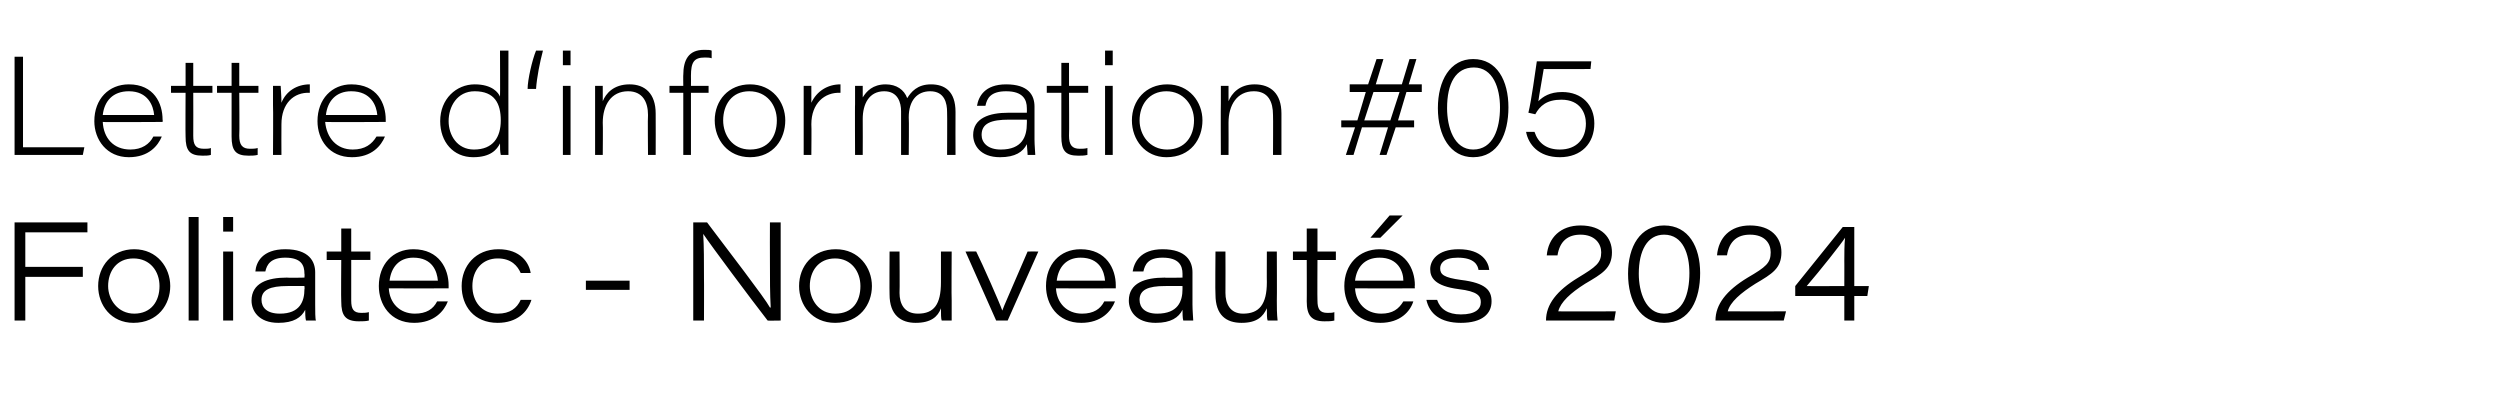
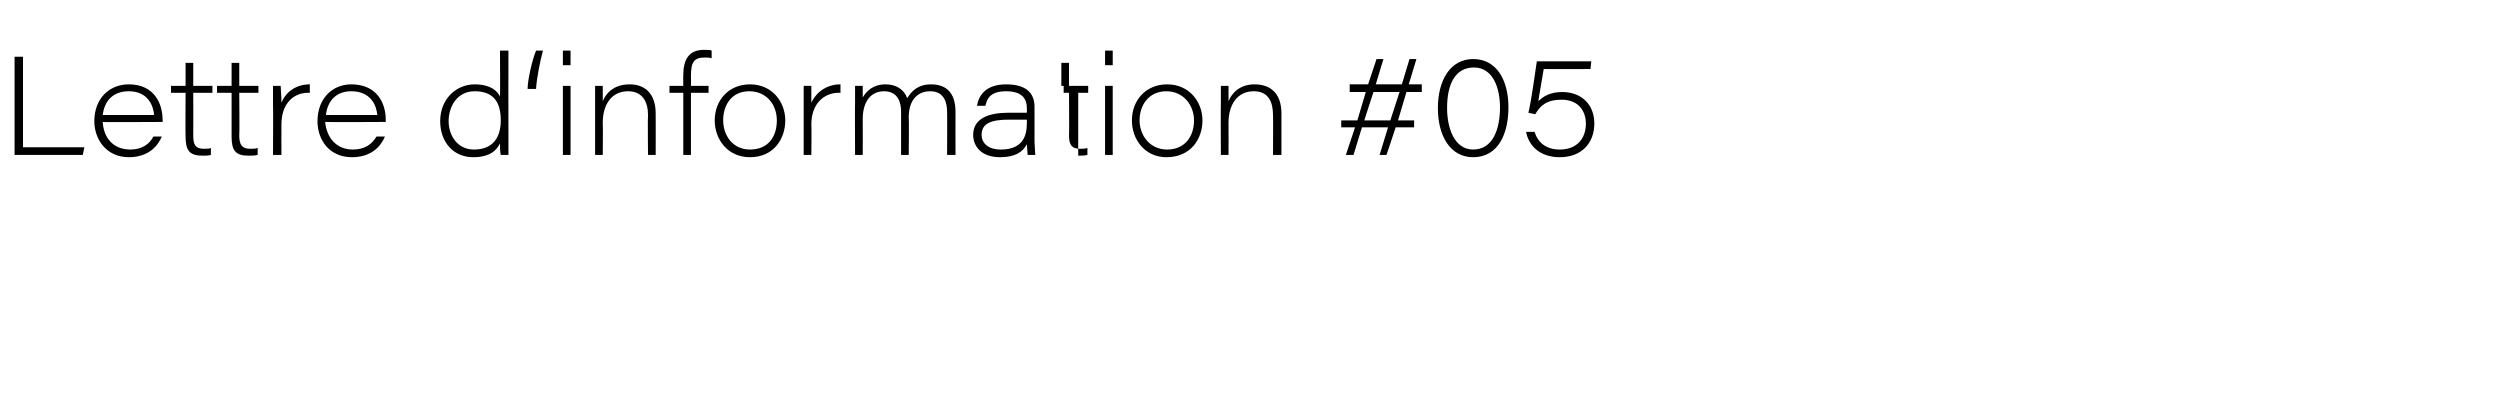
<svg xmlns="http://www.w3.org/2000/svg" version="1.1" width="326px" height="52.8px" viewBox="0 -7 326 52.8" style="top:-7px">
  <desc>Lettre d‘information #05 Foliatec Nouveaut s 2024</desc>
  <defs />
  <g id="Polygon237998">
-     <path d="m1.9 22h9.5v1.3H3.3v4.5h7.5v1.3H3.3v5.7H1.9V22zm20.3 8.3c0 2.4-1.6 4.8-4.8 4.8c-2.9 0-4.6-2.3-4.6-4.8c0-2.6 1.8-4.8 4.7-4.8c3 0 4.7 2.4 4.7 4.8zm-8.1 0c0 1.8 1.3 3.6 3.4 3.6c2.2 0 3.3-1.6 3.3-3.6c0-1.9-1.2-3.6-3.4-3.6c-2.2 0-3.3 1.7-3.3 3.6zm10.5 4.5V21.3h1.3v13.5h-1.3zm4.5-9h1.3v9h-1.3v-9zm0-2.6v-1.9h1.3v1.9h-1.3zm12 9.5c0 .8 0 1.9.1 2.1h-1.3c-.1-.3-.1-1.1-.1-1.4c-.5 1-1.5 1.7-3.5 1.7c-2.6 0-3.5-1.6-3.5-2.9c0-2.3 2.1-3 4.6-3c.04.05 2.3 0 2.3 0c0 0 .04-.49 0-.5c0-1.1-.4-2.1-2.5-2.1c-1.9 0-2.4.9-2.6 1.8h-1.3c.1-1.2.9-2.9 3.9-2.9c3.1 0 3.9 1.6 3.9 3v4.2zm-1.4-2.4s-2.22-.02-2.2 0c-2.3 0-3.4.5-3.4 1.8c0 1 .7 1.8 2.4 1.8c2.6 0 3.2-1.6 3.2-3.2c.04.04 0-.4 0-.4zm2.9-4.5h1.9v-3h1.3v3h2.5v1.1h-2.5v5.3c0 1.1.3 1.6 1.3 1.6c.3 0 .7 0 1-.1v1.1c-.4.1-.9.1-1.3.1c-1.8 0-2.3-.8-2.3-2.6c-.04.03 0-5.4 0-5.4h-1.9v-1.1zm8.1 4.8c.1 1.9 1.4 3.3 3.4 3.3c1.5 0 2.4-.6 2.9-1.6h1.4c-.5 1.3-1.8 2.8-4.4 2.8c-3.1 0-4.6-2.4-4.6-4.8c0-2.8 1.8-4.8 4.5-4.8c3.4 0 4.6 2.6 4.6 4.7v.4s-7.76.02-7.8 0zm6.4-1c-.1-1.2-.7-3-3.2-3c-1.9 0-2.9 1.3-3.1 3h6.3zm12.2 2.5c-.5 1.6-1.9 3-4.4 3c-3.1 0-4.7-2.2-4.7-4.8c0-2.6 1.8-4.8 4.8-4.8c2.9 0 4 1.8 4.2 3.1h-1.3c-.4-.9-1.2-1.9-3-1.9c-2 0-3.3 1.5-3.3 3.6c0 2 1.2 3.6 3.3 3.6c1.6 0 2.5-.7 3-1.8h1.4zm12.8-2.5v1.2h-5.7v-1.2h5.7zm8.3 5.2V22s1.78.01 1.8 0c2.7 3.6 7.5 9.8 8.2 11.1h.1c-.1-1.8-.1-3.7-.1-5.8c-.02.01 0-5.3 0-5.3h1.4v12.8s-1.7.03-1.7 0c-2.1-2.7-7.4-9.8-8.4-11.3c.1 1.7.1 3.5.1 5.8c.02-.03 0 5.5 0 5.5h-1.4zm23.3-4.5c0 2.4-1.6 4.8-4.8 4.8c-3 0-4.7-2.3-4.7-4.8c0-2.6 1.8-4.8 4.8-4.8c3 0 4.7 2.4 4.7 4.8zm-8.1 0c0 1.8 1.2 3.6 3.3 3.6c2.3 0 3.3-1.6 3.3-3.6c0-1.9-1.2-3.6-3.3-3.6c-2.2 0-3.3 1.7-3.3 3.6zm18.5 1.9v2.6h-1.3c-.1-.2-.1-.9-.1-1.6c-.4 1.1-1.3 1.9-3.3 1.9c-1.9 0-3.4-1-3.4-3.7c-.03.01 0-5.6 0-5.6h1.3s.04 5.36 0 5.4c0 1.4.6 2.7 2.4 2.7c2.1 0 3-1.2 3-4.1v-4h1.4s-.04 6.38 0 6.4zm3.2-6.4c.8 1.6 3.1 6.8 3.4 7.7c.2-.6.9-2.1 3.3-7.7c.03-.02 1.4 0 1.4 0l-4 9h-1.5l-4-9s1.45-.02 1.4 0zm10.4 4.8c.1 1.9 1.4 3.3 3.4 3.3c1.5 0 2.4-.6 2.9-1.6h1.4c-.5 1.3-1.8 2.8-4.4 2.8c-3.1 0-4.6-2.4-4.6-4.8c0-2.8 1.8-4.8 4.5-4.8c3.4 0 4.6 2.6 4.6 4.7v.4s-7.76.02-7.8 0zm6.4-1c-.1-1.2-.7-3-3.2-3c-1.9 0-2.9 1.3-3.1 3h6.3zm11.4 3.1c0 .8.1 1.9.1 2.1h-1.3c-.1-.3-.1-1.1-.1-1.4c-.5 1-1.5 1.7-3.5 1.7c-2.6 0-3.5-1.6-3.5-2.9c0-2.3 2.1-3 4.7-3c-.02.05 2.3 0 2.3 0v-.5c0-1.1-.5-2.1-2.6-2.1c-1.9 0-2.3.9-2.5 1.8h-1.4c.2-1.2 1-2.9 3.9-2.9c3.1 0 3.9 1.6 3.9 3v4.2zm-1.3-2.4s-2.28-.02-2.3 0c-2.2 0-3.3.5-3.3 1.8c0 1 .7 1.8 2.3 1.8c2.7 0 3.3-1.6 3.3-3.2v-.4zm12.3 1.9c0 .9 0 1.7.1 2.6h-1.3c-.1-.2-.1-.9-.1-1.6c-.5 1.1-1.3 1.9-3.3 1.9c-2 0-3.4-1-3.4-3.7c-.05.01 0-5.6 0-5.6h1.3s.02 5.36 0 5.4c0 1.4.6 2.7 2.3 2.7c2.1 0 3.1-1.2 3.1-4.1c-.02.04 0-4 0-4h1.3s.03 6.38 0 6.4zm2.1-6.4h1.8v-3h1.4v3h2.4v1.1h-2.4s-.03 5.28 0 5.3c0 1.1.3 1.6 1.3 1.6c.3 0 .7 0 .9-.1v1.1c-.4.1-.8.1-1.3.1c-1.7 0-2.3-.8-2.3-2.6c.02.03 0-5.4 0-5.4h-1.8v-1.1zm8.1 4.8c.1 1.9 1.4 3.3 3.4 3.3c1.5 0 2.3-.6 2.9-1.6h1.3c-.4 1.3-1.7 2.8-4.3 2.8c-3.2 0-4.7-2.4-4.7-4.8c0-2.8 1.9-4.8 4.6-4.8c3.4 0 4.6 2.6 4.6 4.7c-.04.04 0 .4 0 .4c0 0-7.8.02-7.8 0zm6.3-1c0-1.2-.7-3-3.1-3c-2 0-3 1.3-3.2 3h6.3zm-.1-8.5L180 24h-1.3l2.5-2.9h1.7zm4.5 11c.4 1.2 1.4 1.9 3.1 1.9c1.9 0 2.6-.7 2.6-1.6c0-.8-.4-1.4-2.9-1.7c-3.1-.4-3.7-1.5-3.7-2.6c0-1.1.9-2.6 3.7-2.6c3.1 0 3.9 1.7 4 2.7h-1.4c-.1-.6-.5-1.6-2.7-1.6c-1.9 0-2.3.8-2.3 1.4c0 .8.5 1.2 2.7 1.5c3.3.4 4 1.4 4 2.8c0 1.6-1.2 2.8-4 2.8c-2.7 0-4.1-1.2-4.5-3h1.4zm14.2 2.7s0-.04 0 0c0-2.1 1.4-3.9 4.2-5.6c2.3-1.4 3-1.9 3-3.3c0-1.1-.8-2.3-2.7-2.3c-1.6 0-2.7.8-3 2.7h-1.4c.2-2.3 1.8-3.9 4.4-3.9c2.8 0 4.1 1.6 4.1 3.5c0 2.1-1.3 2.8-3.5 4.1c-1.9 1.2-3.2 2.4-3.5 3.6c-.02.02 7.5 0 7.5 0l-.2 1.2h-8.9zm20.1-6.2c0 3.4-1.3 6.5-4.7 6.5c-3.1 0-4.7-2.8-4.7-6.4c0-3.6 1.6-6.3 4.7-6.3c3.2 0 4.7 2.8 4.7 6.2zm-8 .1c0 2.4.9 5.2 3.3 5.2c2.5 0 3.3-2.6 3.3-5.3c0-2.4-.8-5-3.3-5c-2.2 0-3.3 2.1-3.3 5.1zm10 6.1s.04-.04 0 0c0-2.1 1.4-3.9 4.2-5.6c2.4-1.4 3-1.9 3-3.3c0-1.1-.7-2.3-2.7-2.3c-1.6 0-2.7.8-3 2.7h-1.3c.2-2.3 1.7-3.9 4.3-3.9c2.8 0 4.1 1.6 4.1 3.5c0 2.1-1.2 2.8-3.4 4.1c-1.9 1.2-3.3 2.4-3.6 3.6c.02.02 7.6 0 7.6 0l-.3 1.2h-8.9zm16.8 0v-3.2h-6.4v-1.3l6.2-7.7h1.5v7.7h1.9l-.2 1.3h-1.7v3.2h-1.3zm0-7.8c0-.7 0-2.3.1-3c-.5.8-3.2 4.2-5 6.3c0 .03 4.9 0 4.9 0c0 0 .01-3.34 0-3.3z" stroke="none" fill="#000" />
-   </g>
+     </g>
  <g id="Polygon237997">
-     <path d="m1.9.4h1.1v11.8h8l-.2 1H1.9V.4zm11.5 8.5c.1 2.1 1.4 3.6 3.6 3.6c1.5 0 2.5-.7 3-1.7h1.1c-.5 1.2-1.7 2.7-4.3 2.7c-2.9 0-4.5-2.3-4.5-4.7c0-2.9 1.9-4.8 4.5-4.8c3.3 0 4.4 2.5 4.4 4.6c.04.04 0 .3 0 .3c0 0-7.83.05-7.8 0zm6.7-.9c-.1-1.2-.8-3.1-3.3-3.1c-2.1 0-3.2 1.3-3.4 3.1h6.7zm2.2-3.8h1.9v-3h1v3h2.5v.9h-2.5s.02 5.61 0 5.6c0 1.2.3 1.7 1.4 1.7c.3 0 .7 0 .9-.1v.9c-.3.1-.7.1-1.1.1c-1.7 0-2.2-.7-2.2-2.5c-.03-.02 0-5.7 0-5.7h-1.9v-.9zm6 0h1.9v-3h1v3h2.5v.9h-2.5s.05 5.61 0 5.6c0 1.2.4 1.7 1.4 1.7c.3 0 .7 0 1-.1v.9c-.4.1-.8.1-1.2.1c-1.7 0-2.2-.7-2.2-2.5V5.1h-1.9v-.9zm7.3 2.5V4.2h1c0 .3.1 1.2.1 2.2c.6-1.5 2-2.4 3.7-2.4v1.1c-2.1-.1-3.7 1.4-3.7 4.1c-.02.02 0 4 0 4h-1.1s.04-6.52 0-6.5zm6.8 2.2c.2 2.1 1.5 3.6 3.6 3.6c1.6 0 2.5-.7 3.1-1.7h1.1c-.5 1.2-1.7 2.7-4.3 2.7c-3 0-4.5-2.3-4.5-4.7c0-2.9 1.9-4.8 4.4-4.8c3.4 0 4.5 2.5 4.5 4.6v.3s-7.86.05-7.9 0zm6.8-.9c-.1-1.2-.8-3.1-3.4-3.1c-2 0-3.1 1.3-3.3 3.1h6.7zM66.3-.4s-.02 10.97 0 11v2.6h-1c-.1-.4-.1-1-.1-1.5c-.4.8-1.2 1.8-3.5 1.8c-2.6 0-4.3-2-4.3-4.7c0-2.9 2.1-4.8 4.5-4.8c2.3 0 3.1 1.1 3.3 1.6c.03.02 0-6 0-6h1.1zm-4.5 12.9c2.5 0 3.5-1.6 3.5-3.8c0-2.2-.8-3.8-3.4-3.8c-2.3 0-3.4 2-3.4 3.9c0 1.8 1.1 3.7 3.3 3.7zm9-12.9c-.4 1.5-.8 3.5-.9 5h-1.1c0-1.2.6-3.8 1.1-5h.9zm2.6 4.6h1v9h-1v-9zm0-2.7V-.4h1v1.9h-1zm4.2 5V4.2h1v2C79 5.2 80 4 82.1 4c2 0 3.4 1.2 3.4 3.8c.02-.01 0 5.4 0 5.4h-1s-.05-5.19 0-5.2c0-1.7-.7-3.1-2.6-3.1c-2.2 0-3.3 1.8-3.3 4.1c.04 0 0 4.2 0 4.2h-1V6.5zm11.5 6.7V5.1h-1.8v-.9h1.8s-.02-1.45 0-1.4c0-2 .7-3.3 2.7-3.3c.5 0 .8 0 1 .1v1c-.2-.1-.7-.1-.9-.1c-1.4 0-1.8.6-1.8 2.4c.02 0 0 1.3 0 1.3h2.3v.9h-2.3v8.1h-1zm13.3-4.5c0 2.4-1.5 4.8-4.6 4.8c-2.9 0-4.6-2.3-4.6-4.8C93.2 6.1 95 4 97.8 4c2.9 0 4.6 2.3 4.6 4.7zm-8.1 0c0 1.9 1.2 3.8 3.5 3.8c2.4 0 3.5-1.7 3.5-3.8c0-2-1.3-3.8-3.6-3.8c-2.3 0-3.4 1.8-3.4 3.8zm10.5-2V4.2h1v2.2c.7-1.5 2.1-2.4 3.8-2.4v1.1c-2.1-.1-3.8 1.4-3.8 4.1c.04.02 0 4 0 4h-1V6.7zm6.7-.1V4.2h1v1.5c.5-.8 1.3-1.7 3-1.7c1.4 0 2.4.7 2.8 1.8c.5-.8 1.3-1.8 3.1-1.8c1.8 0 3.2.9 3.2 3.6c-.02 0 0 5.6 0 5.6h-1.1s.03-5.55 0-5.6c0-1.1-.3-2.7-2.2-2.7c-1.7 0-2.8 1.2-2.8 3.4c.05.02 0 4.9 0 4.9h-1V7.5c0-1.1-.4-2.6-2.2-2.6c-2 0-2.8 1.7-2.8 3.6c.02 0 0 4.7 0 4.7h-1s-.03-6.65 0-6.6zm23.4 4.6c0 .7.1 1.8.1 2h-1c0-.4-.1-1.1-.1-1.4c-.5 1-1.5 1.7-3.5 1.7c-2.6 0-3.5-1.6-3.5-2.9c0-2.2 2.1-2.9 4.6-2.9h2.4s.02-.57 0-.6c0-1.1-.5-2.2-2.7-2.2c-2 0-2.5.9-2.7 1.9h-1.1c.2-1.2 1-2.8 3.8-2.8c2.9 0 3.7 1.4 3.7 2.9v4.3zm-1-2.6h-2.3c-2.4 0-3.6.5-3.6 2c0 1 .8 1.9 2.5 1.9c2.8 0 3.4-1.7 3.4-3.4c.02.01 0-.5 0-.5zm2.6-4.4h1.9v-3h1v3h2.5v.9h-2.5s.04 5.61 0 5.6c0 1.2.4 1.7 1.4 1.7c.3 0 .7 0 1-.1v.9c-.4.1-.8.1-1.2.1c-1.7 0-2.2-.7-2.2-2.5V5.1h-1.9v-.9zm7.6 0h1v9h-1v-9zm0-2.7V-.4h1v1.9h-1zm12.7 7.2c0 2.4-1.5 4.8-4.7 4.8c-2.8 0-4.5-2.3-4.5-4.8c0-2.6 1.8-4.7 4.6-4.7c2.9 0 4.6 2.3 4.6 4.7zm-8.2 0c0 1.9 1.3 3.8 3.6 3.8c2.3 0 3.5-1.7 3.5-3.8c0-2-1.4-3.8-3.6-3.8c-2.3 0-3.5 1.8-3.5 3.8zm10.6-2.2V4.2h1v2c.4-1 1.4-2.2 3.4-2.2c2.1 0 3.5 1.2 3.5 3.8v5.4H166s.03-5.19 0-5.2c0-1.7-.6-3.1-2.5-3.1c-2.2 0-3.3 1.8-3.3 4.1c.02 0 0 4.2 0 4.2h-1s-.03-6.7 0-6.7zM181 9.6h-3.4l-1.1 3.6h-1l1.2-3.6h-1.8v-.9h2.1l1.1-3.7H176v-1h2.4l1.1-3.3h.9l-1 3.3h3.4l1-3.3h.9l-1 3.3h1.7v1h-2l-1.1 3.7h2.1v.9H182l-1.2 3.6h-.9l1.1-3.6zm1.5-4.6h-3.4l-1.2 3.7h3.4l1.2-3.7zm14.2 2c0 3.4-1.3 6.5-4.6 6.5c-3 0-4.6-2.8-4.6-6.4c0-3.6 1.6-6.4 4.6-6.4c3.1 0 4.6 2.8 4.6 6.3zm-8 .1c0 2.5.9 5.4 3.4 5.4c2.6 0 3.5-2.7 3.5-5.5c0-2.5-.9-5.2-3.4-5.2c-2.4 0-3.5 2.1-3.5 5.3zM207.4 2s-6.13.02-6.1 0c-.2 1.3-.6 3.4-.7 4.2c.6-.6 1.5-1.2 3.1-1.2c2.6 0 4.2 1.7 4.2 4.1c0 2.6-1.7 4.4-4.5 4.4c-2.8 0-4.1-1.7-4.4-3.3h1.1c.5 1.5 1.6 2.3 3.3 2.3c2.2 0 3.4-1.4 3.4-3.4c0-1.3-.7-3.1-3.2-3.1c-1.9 0-2.8.8-3.4 1.9l-.9-.2c.4-1.6.9-5.4 1.1-6.7h7.1l-.1 1z" stroke="none" fill="#000" />
+     <path d="m1.9.4h1.1v11.8h8l-.2 1H1.9V.4zm11.5 8.5c.1 2.1 1.4 3.6 3.6 3.6c1.5 0 2.5-.7 3-1.7h1.1c-.5 1.2-1.7 2.7-4.3 2.7c-2.9 0-4.5-2.3-4.5-4.7c0-2.9 1.9-4.8 4.5-4.8c3.3 0 4.4 2.5 4.4 4.6c.04.04 0 .3 0 .3c0 0-7.83.05-7.8 0zm6.7-.9c-.1-1.2-.8-3.1-3.3-3.1c-2.1 0-3.2 1.3-3.4 3.1h6.7zm2.2-3.8h1.9v-3h1v3h2.5v.9h-2.5s.02 5.61 0 5.6c0 1.2.3 1.7 1.4 1.7c.3 0 .7 0 .9-.1v.9c-.3.1-.7.1-1.1.1c-1.7 0-2.2-.7-2.2-2.5c-.03-.02 0-5.7 0-5.7h-1.9v-.9zm6 0h1.9v-3h1v3h2.5v.9h-2.5s.05 5.61 0 5.6c0 1.2.4 1.7 1.4 1.7c.3 0 .7 0 1-.1v.9c-.4.1-.8.1-1.2.1c-1.7 0-2.2-.7-2.2-2.5V5.1h-1.9v-.9zm7.3 2.5V4.2h1c0 .3.1 1.2.1 2.2c.6-1.5 2-2.4 3.7-2.4v1.1c-2.1-.1-3.7 1.4-3.7 4.1c-.02.02 0 4 0 4h-1.1s.04-6.52 0-6.5zm6.8 2.2c.2 2.1 1.5 3.6 3.6 3.6c1.6 0 2.5-.7 3.1-1.7h1.1c-.5 1.2-1.7 2.7-4.3 2.7c-3 0-4.5-2.3-4.5-4.7c0-2.9 1.9-4.8 4.4-4.8c3.4 0 4.5 2.5 4.5 4.6v.3s-7.86.05-7.9 0zm6.8-.9c-.1-1.2-.8-3.1-3.4-3.1c-2 0-3.1 1.3-3.3 3.1h6.7zM66.3-.4s-.02 10.97 0 11v2.6h-1c-.1-.4-.1-1-.1-1.5c-.4.8-1.2 1.8-3.5 1.8c-2.6 0-4.3-2-4.3-4.7c0-2.9 2.1-4.8 4.5-4.8c2.3 0 3.1 1.1 3.3 1.6c.03.02 0-6 0-6h1.1zm-4.5 12.9c2.5 0 3.5-1.6 3.5-3.8c0-2.2-.8-3.8-3.4-3.8c-2.3 0-3.4 2-3.4 3.9c0 1.8 1.1 3.7 3.3 3.7zm9-12.9c-.4 1.5-.8 3.5-.9 5h-1.1c0-1.2.6-3.8 1.1-5h.9zm2.6 4.6h1v9h-1v-9zm0-2.7V-.4h1v1.9h-1zm4.2 5V4.2h1v2C79 5.2 80 4 82.1 4c2 0 3.4 1.2 3.4 3.8c.02-.01 0 5.4 0 5.4h-1s-.05-5.19 0-5.2c0-1.7-.7-3.1-2.6-3.1c-2.2 0-3.3 1.8-3.3 4.1c.04 0 0 4.2 0 4.2h-1V6.5zm11.5 6.7V5.1h-1.8v-.9h1.8s-.02-1.45 0-1.4c0-2 .7-3.3 2.7-3.3c.5 0 .8 0 1 .1v1c-.2-.1-.7-.1-.9-.1c-1.4 0-1.8.6-1.8 2.4c.02 0 0 1.3 0 1.3h2.3v.9h-2.3v8.1h-1zm13.3-4.5c0 2.4-1.5 4.8-4.6 4.8c-2.9 0-4.6-2.3-4.6-4.8C93.2 6.1 95 4 97.8 4c2.9 0 4.6 2.3 4.6 4.7zm-8.1 0c0 1.9 1.2 3.8 3.5 3.8c2.4 0 3.5-1.7 3.5-3.8c0-2-1.3-3.8-3.6-3.8c-2.3 0-3.4 1.8-3.4 3.8zm10.5-2V4.2h1v2.2c.7-1.5 2.1-2.4 3.8-2.4v1.1c-2.1-.1-3.8 1.4-3.8 4.1c.04.02 0 4 0 4h-1V6.7zm6.7-.1V4.2h1v1.5c.5-.8 1.3-1.7 3-1.7c1.4 0 2.4.7 2.8 1.8c.5-.8 1.3-1.8 3.1-1.8c1.8 0 3.2.9 3.2 3.6c-.02 0 0 5.6 0 5.6h-1.1s.03-5.55 0-5.6c0-1.1-.3-2.7-2.2-2.7c-1.7 0-2.8 1.2-2.8 3.4c.05.02 0 4.9 0 4.9h-1V7.5c0-1.1-.4-2.6-2.2-2.6c-2 0-2.8 1.7-2.8 3.6c.02 0 0 4.7 0 4.7h-1s-.03-6.65 0-6.6zm23.4 4.6c0 .7.1 1.8.1 2h-1c0-.4-.1-1.1-.1-1.4c-.5 1-1.5 1.7-3.5 1.7c-2.6 0-3.5-1.6-3.5-2.9c0-2.2 2.1-2.9 4.6-2.9h2.4s.02-.57 0-.6c0-1.1-.5-2.2-2.7-2.2c-2 0-2.5.9-2.7 1.9h-1.1c.2-1.2 1-2.8 3.8-2.8c2.9 0 3.7 1.4 3.7 2.9v4.3zm-1-2.6h-2.3c-2.4 0-3.6.5-3.6 2c0 1 .8 1.9 2.5 1.9c2.8 0 3.4-1.7 3.4-3.4c.02.01 0-.5 0-.5zm2.6-4.4h1.9v-3h1v3h2.5v.9h-2.5s.04 5.61 0 5.6c0 1.2.4 1.7 1.4 1.7c.3 0 .7 0 1-.1v.9c-.4.1-.8.1-1.2.1V5.1h-1.9v-.9zm7.6 0h1v9h-1v-9zm0-2.7V-.4h1v1.9h-1zm12.7 7.2c0 2.4-1.5 4.8-4.7 4.8c-2.8 0-4.5-2.3-4.5-4.8c0-2.6 1.8-4.7 4.6-4.7c2.9 0 4.6 2.3 4.6 4.7zm-8.2 0c0 1.9 1.3 3.8 3.6 3.8c2.3 0 3.5-1.7 3.5-3.8c0-2-1.4-3.8-3.6-3.8c-2.3 0-3.5 1.8-3.5 3.8zm10.6-2.2V4.2h1v2c.4-1 1.4-2.2 3.4-2.2c2.1 0 3.5 1.2 3.5 3.8v5.4H166s.03-5.19 0-5.2c0-1.7-.6-3.1-2.5-3.1c-2.2 0-3.3 1.8-3.3 4.1c.02 0 0 4.2 0 4.2h-1s-.03-6.7 0-6.7zM181 9.6h-3.4l-1.1 3.6h-1l1.2-3.6h-1.8v-.9h2.1l1.1-3.7H176v-1h2.4l1.1-3.3h.9l-1 3.3h3.4l1-3.3h.9l-1 3.3h1.7v1h-2l-1.1 3.7h2.1v.9H182l-1.2 3.6h-.9l1.1-3.6zm1.5-4.6h-3.4l-1.2 3.7h3.4l1.2-3.7zm14.2 2c0 3.4-1.3 6.5-4.6 6.5c-3 0-4.6-2.8-4.6-6.4c0-3.6 1.6-6.4 4.6-6.4c3.1 0 4.6 2.8 4.6 6.3zm-8 .1c0 2.5.9 5.4 3.4 5.4c2.6 0 3.5-2.7 3.5-5.5c0-2.5-.9-5.2-3.4-5.2c-2.4 0-3.5 2.1-3.5 5.3zM207.4 2s-6.13.02-6.1 0c-.2 1.3-.6 3.4-.7 4.2c.6-.6 1.5-1.2 3.1-1.2c2.6 0 4.2 1.7 4.2 4.1c0 2.6-1.7 4.4-4.5 4.4c-2.8 0-4.1-1.7-4.4-3.3h1.1c.5 1.5 1.6 2.3 3.3 2.3c2.2 0 3.4-1.4 3.4-3.4c0-1.3-.7-3.1-3.2-3.1c-1.9 0-2.8.8-3.4 1.9l-.9-.2c.4-1.6.9-5.4 1.1-6.7h7.1l-.1 1z" stroke="none" fill="#000" />
  </g>
</svg>